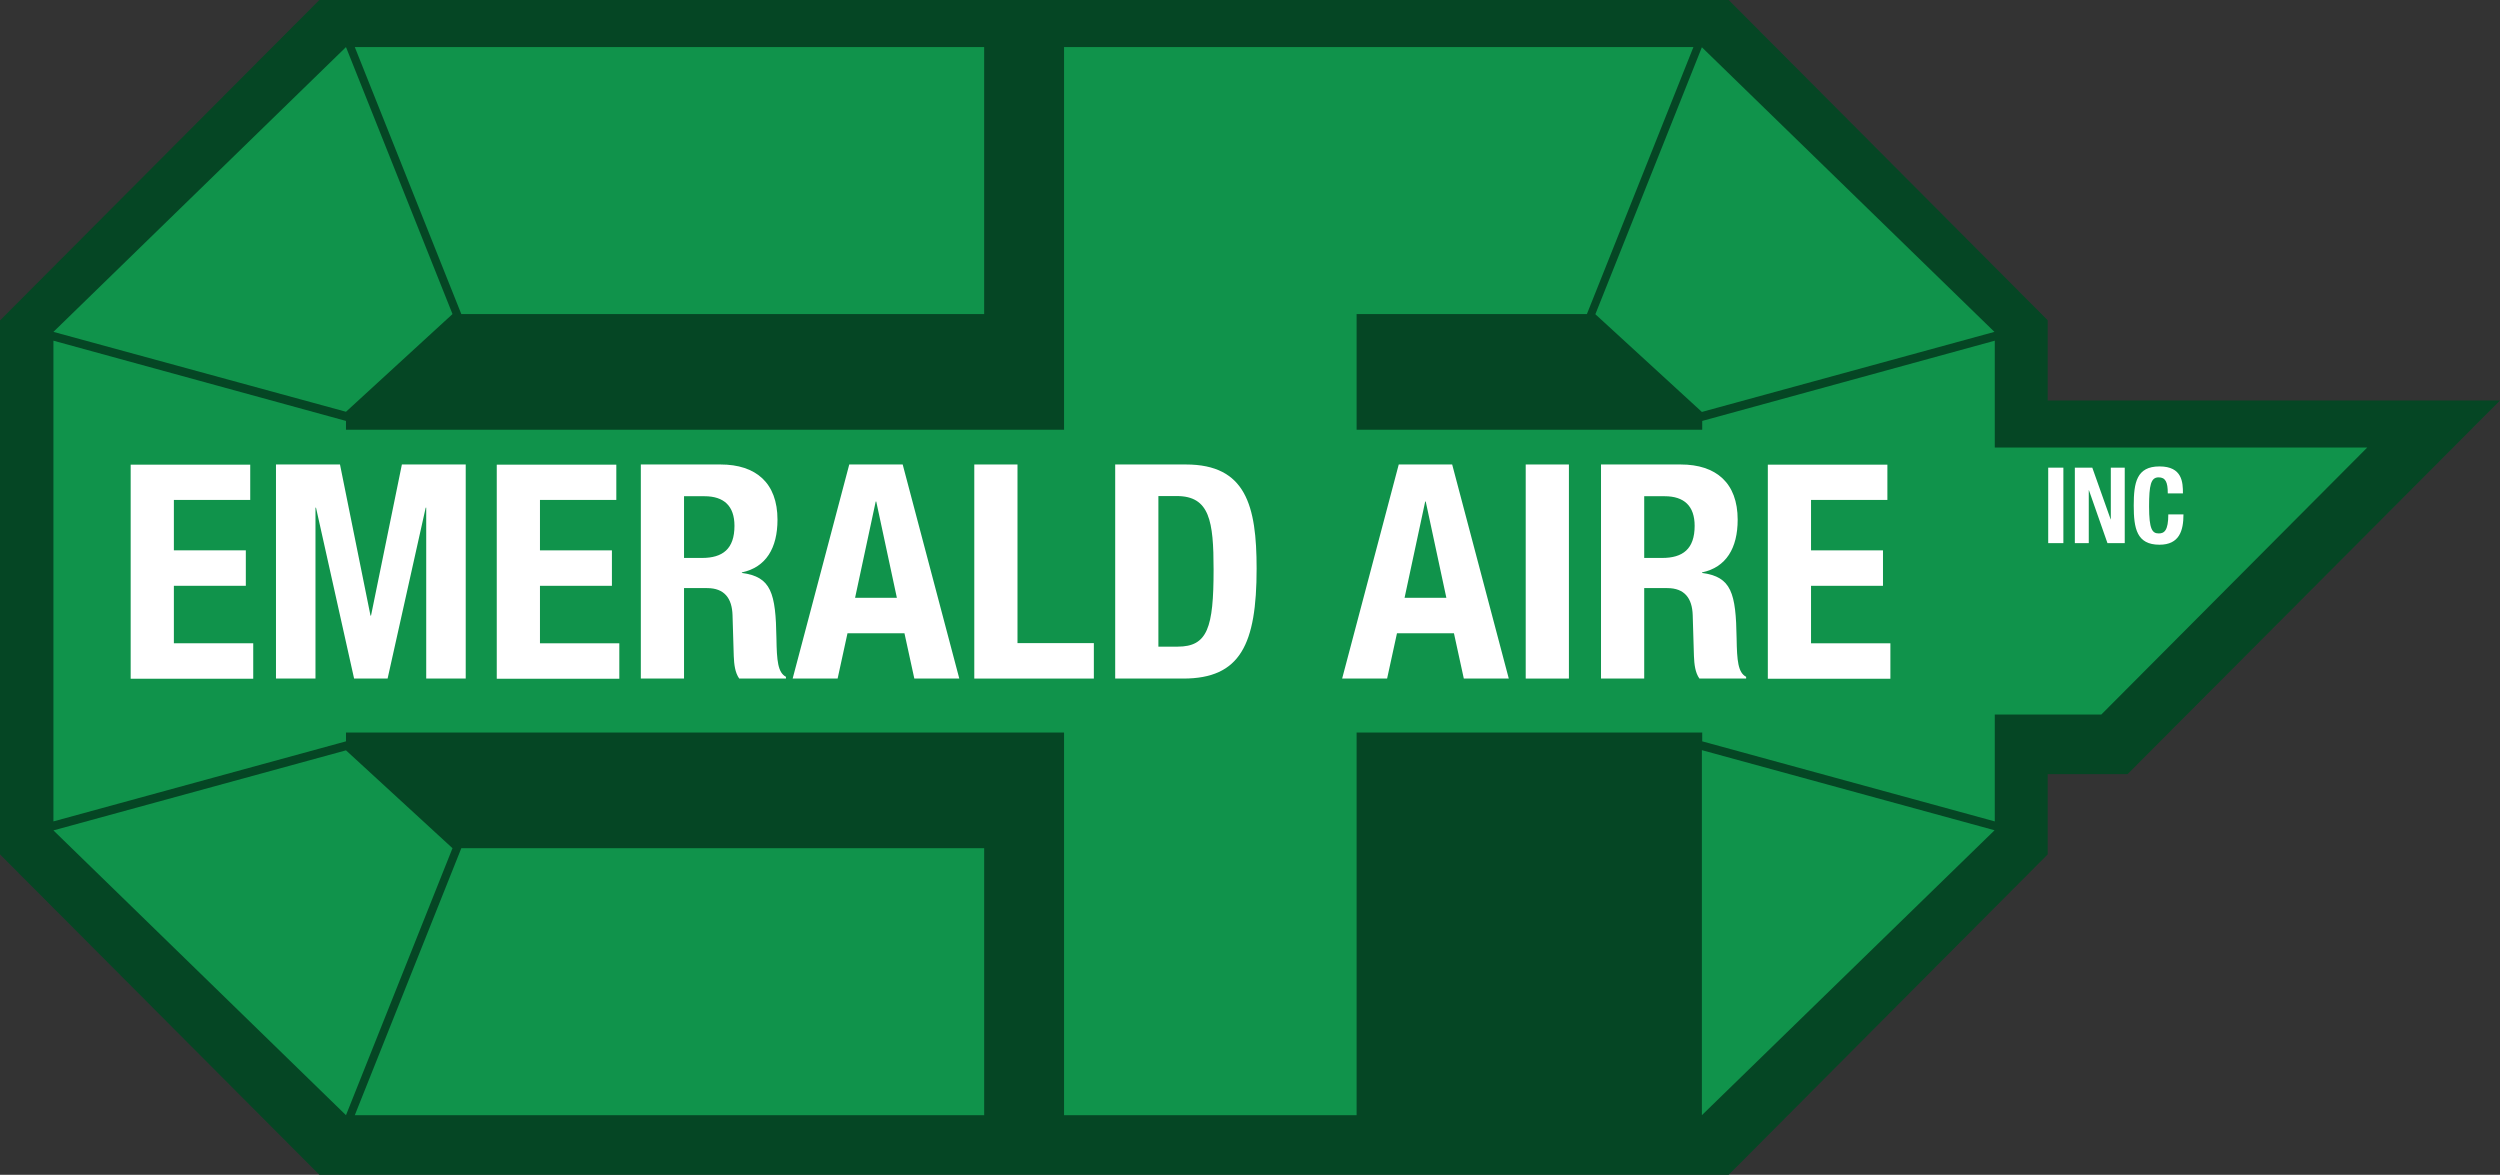
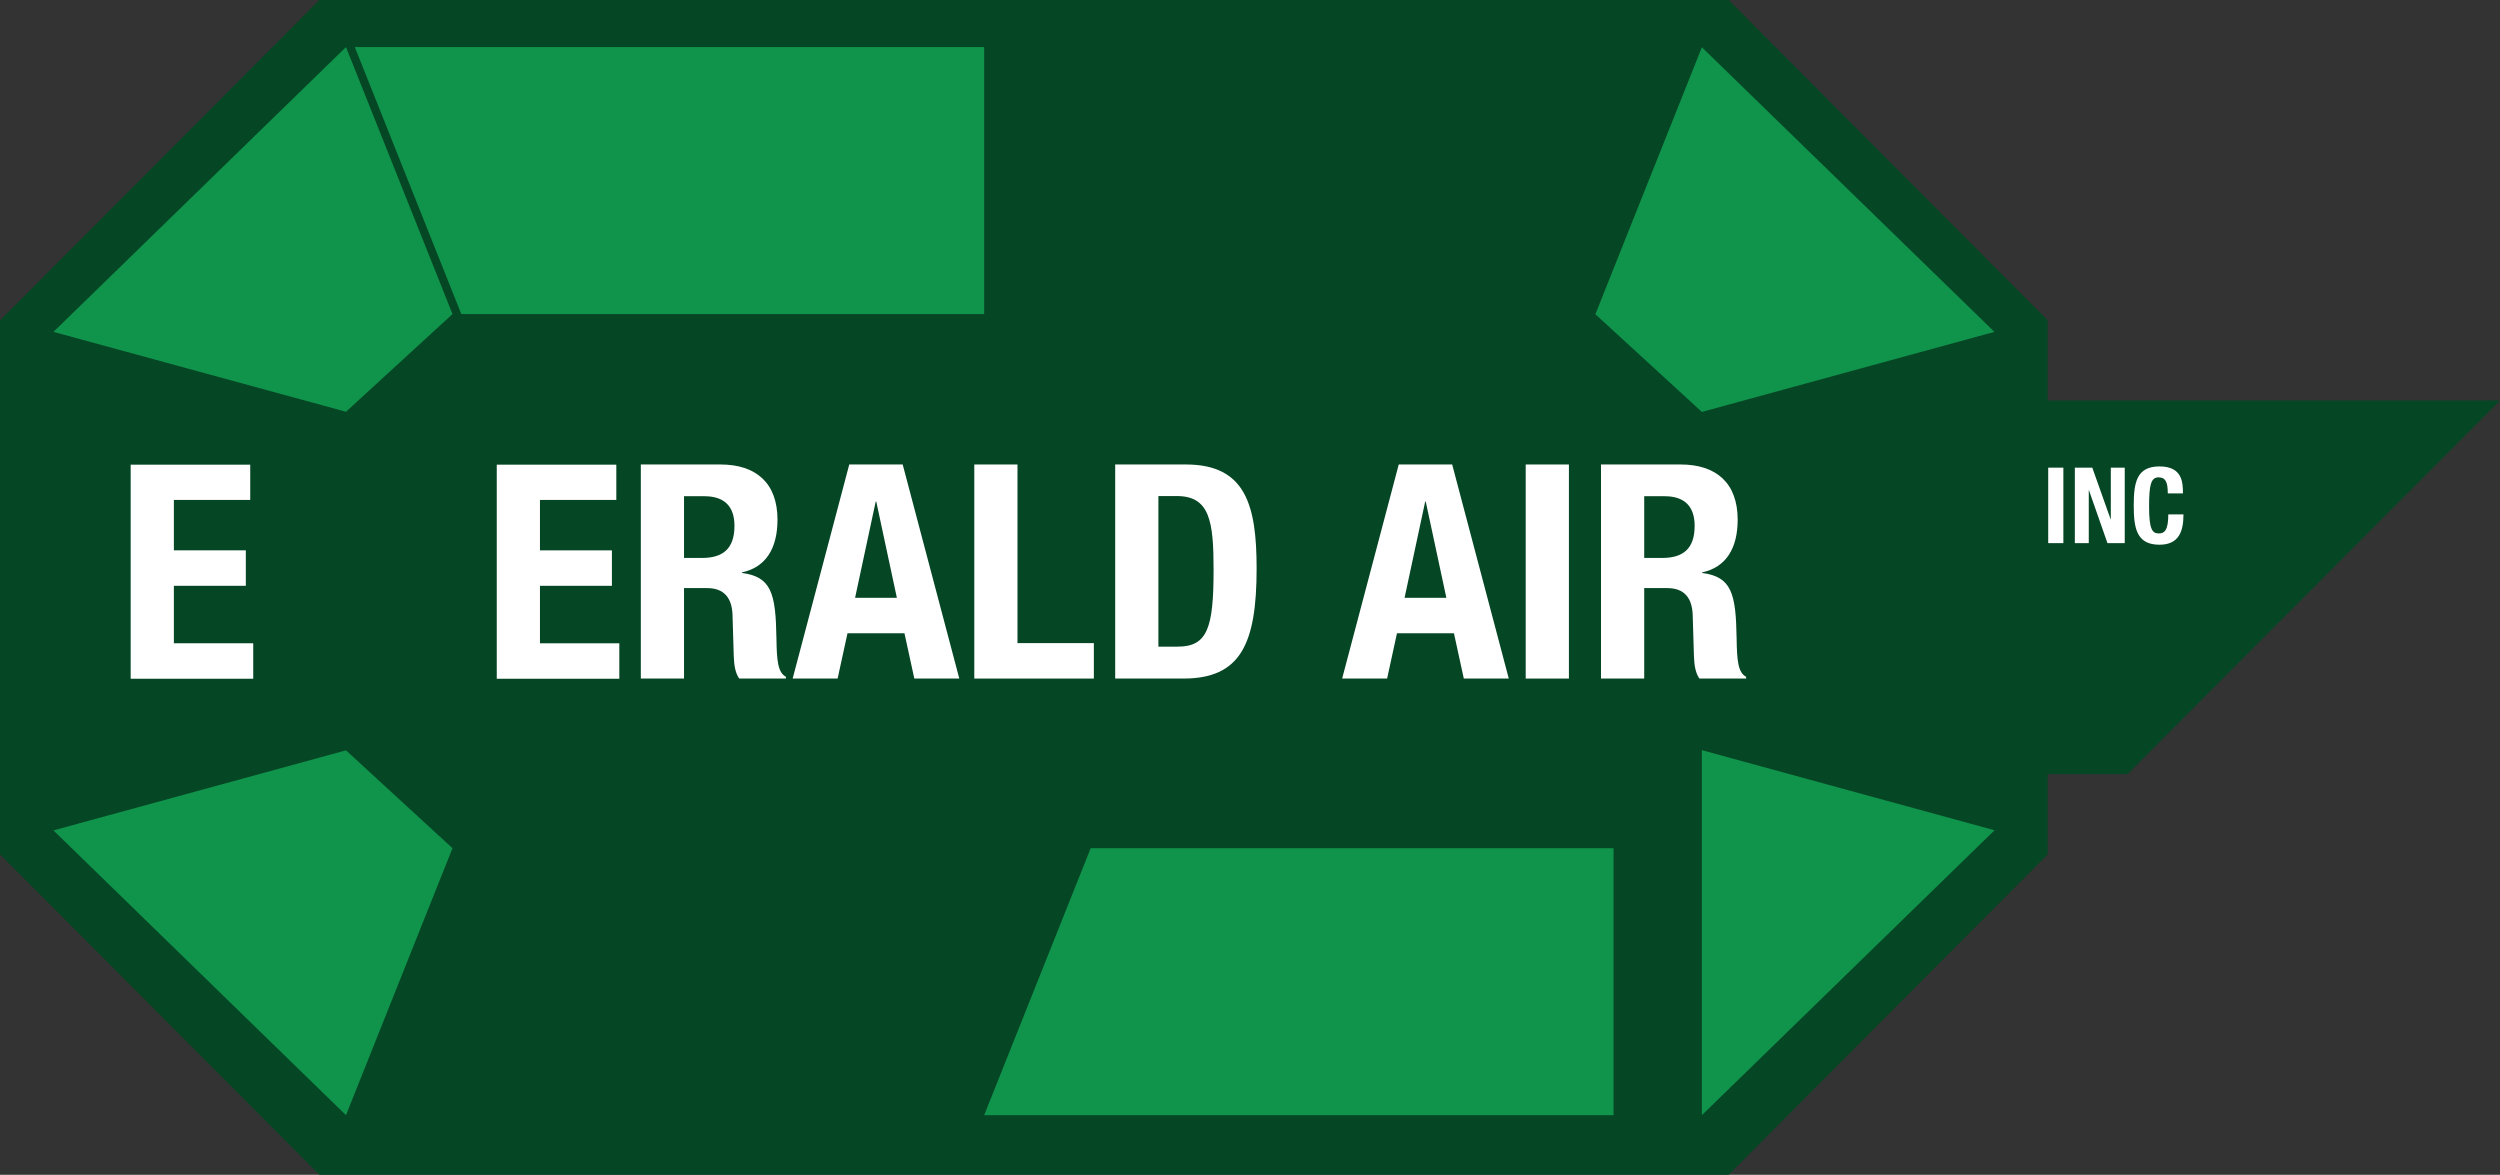
<svg xmlns="http://www.w3.org/2000/svg" id="Layer_2" viewBox="0 0 141.77 66.62">
  <rect x="0" y="0" width="141.77" height="66.62" fill="#333333" stroke="none" />
  <g id="Layer_1-2">
    <path id="Path_14" d="M18.11,0L0,18.17v30.28l18.11,18.17H98.03l18.09-18.17v-4.55h4.53l21.12-21.19h-25.65v-4.55L98.03,0H18.11Z" fill="#054624" fill-rule="evenodd" />
-     <path id="Path_15" d="M60.34,24.37V2.67h35.69l-6.04,15.14h-13.06v6.56h19.6v-.5l16.59-4.55v6.06h21.12l-15.08,15.14h-6.04v6.06l-16.59-4.54v-.5h-19.6v21.7h-16.59v-21.7H19.62v.5L3.03,46.58V19.32l16.59,4.55v.5H60.34Z" fill="#10934b" fill-rule="evenodd" />
    <path id="Path_16" d="M3.03,18.82L19.62,2.67l6.04,15.14-6.04,5.54L3.03,18.82Z" fill="#10934b" fill-rule="evenodd" />
    <path id="Path_17" d="M55.81,2.67v15.14H26.16L20.12,2.67H55.81Z" fill="#10934b" fill-rule="evenodd" />
    <path id="Path_18" d="M3.03,47.09l16.59-4.54,6.04,5.55-6.04,15.14L3.03,47.09Z" fill="#10934b" fill-rule="evenodd" />
-     <path id="Path_19" d="M55.81,63.24H20.12l6.04-15.14h29.65v15.14h0Z" fill="#10934b" fill-rule="evenodd" />
+     <path id="Path_19" d="M55.81,63.24l6.04-15.14h29.65v15.14h0Z" fill="#10934b" fill-rule="evenodd" />
    <path id="Path_20" d="M113.1,47.09l-16.59,16.15v-20.7l16.59,4.54h0Z" fill="#10934b" fill-rule="evenodd" />
    <path id="Path_26" d="M113.1,18.82l-16.59,4.54-6.04-5.54,6.04-15.14,16.59,16.14h0Z" fill="#10934b" fill-rule="evenodd" />
    <g>
      <path d="M14.19,26.34v2.01h-4.33v2.86h4.08v2.01h-4.08v3.26h4.5v2.01H7.41v-12.14h6.78Z" fill="#fff" />
-       <path d="M15.64,26.34h3.64l1.73,8.57h.03l1.75-8.57h3.62v12.14h-2.24v-9.69h-.03l-2.16,9.69h-1.9l-2.16-9.69h-.03v9.69h-2.24v-12.14Z" fill="#fff" />
      <path d="M34.95,26.34v2.01h-4.33v2.86h4.08v2.01h-4.08v3.26h4.5v2.01h-6.95v-12.14h6.78Z" fill="#fff" />
      <path d="M36.34,26.34h4.52c2.01,0,3.23,1.05,3.23,3.13,0,1.61-.65,2.7-2.02,2.99v.03c1.67,.22,1.92,1.14,1.96,3.71,.02,1.27,.08,1.94,.54,2.18v.1h-2.65c-.24-.34-.29-.8-.31-1.27l-.07-2.33c-.03-.95-.46-1.53-1.44-1.53h-1.31v5.13h-2.45v-12.14Zm2.45,5.3h1.02c1.17,0,1.84-.51,1.84-1.82,0-1.12-.59-1.68-1.7-1.68h-1.16v3.5Z" fill="#fff" />
      <path d="M48.16,26.34h3.03l3.21,12.14h-2.55l-.56-2.57h-3.23l-.56,2.57h-2.55l3.21-12.14Zm.32,7.56h2.38l-1.17-5.46h-.03l-1.17,5.46Z" fill="#fff" />
      <path d="M55.25,38.48v-12.14h2.45v10.13h4.33v2.01h-6.78Z" fill="#fff" />
      <path d="M63.24,26.34h4.01c3.4,0,4.01,2.33,4.01,5.9,0,4.3-.92,6.24-4.16,6.24h-3.86v-12.14Zm2.45,10.33h1.09c1.7,0,2.04-1.07,2.04-4.37,0-2.75-.22-4.17-2.09-4.17h-1.04v8.53Z" fill="#fff" />
      <path d="M79.32,26.34h3.03l3.21,12.14h-2.55l-.56-2.57h-3.23l-.56,2.57h-2.55l3.21-12.14Zm.32,7.56h2.38l-1.17-5.46h-.03l-1.17,5.46Z" fill="#fff" />
      <path d="M86.52,38.48v-12.14h2.45v12.14h-2.45Z" fill="#fff" />
      <path d="M90.79,26.34h4.52c2.01,0,3.23,1.05,3.23,3.13,0,1.61-.65,2.7-2.02,2.99v.03c1.67,.22,1.92,1.14,1.96,3.71,.02,1.27,.08,1.94,.54,2.18v.1h-2.65c-.24-.34-.29-.8-.31-1.27l-.07-2.33c-.03-.95-.46-1.53-1.44-1.53h-1.31v5.13h-2.45v-12.14Zm2.45,5.3h1.02c1.17,0,1.84-.51,1.84-1.82,0-1.12-.59-1.68-1.7-1.68h-1.16v3.5Z" fill="#fff" />
-       <path d="M107.03,26.34v2.01h-4.33v2.86h4.08v2.01h-4.08v3.26h4.5v2.01h-6.95v-12.14h6.78Z" fill="#fff" />
    </g>
    <g>
      <path d="M116.15,30.8v-4.28h.86v4.28h-.86Z" fill="#fff" />
      <path d="M118.65,26.52l1.04,2.93h.01v-2.93h.79v4.28h-.98l-1.05-3h-.01v3h-.79v-4.28h1Z" fill="#fff" />
      <path d="M122.93,27.96c0-.62-.13-.89-.52-.89-.44,0-.54,.44-.54,1.65,0,1.3,.18,1.53,.55,1.53,.31,0,.54-.16,.54-1.08h.86c0,.92-.23,1.72-1.36,1.72-1.29,0-1.46-.92-1.46-2.22s.16-2.22,1.46-2.22,1.33,.91,1.33,1.53h-.86Z" fill="#fff" />
    </g>
  </g>
</svg>